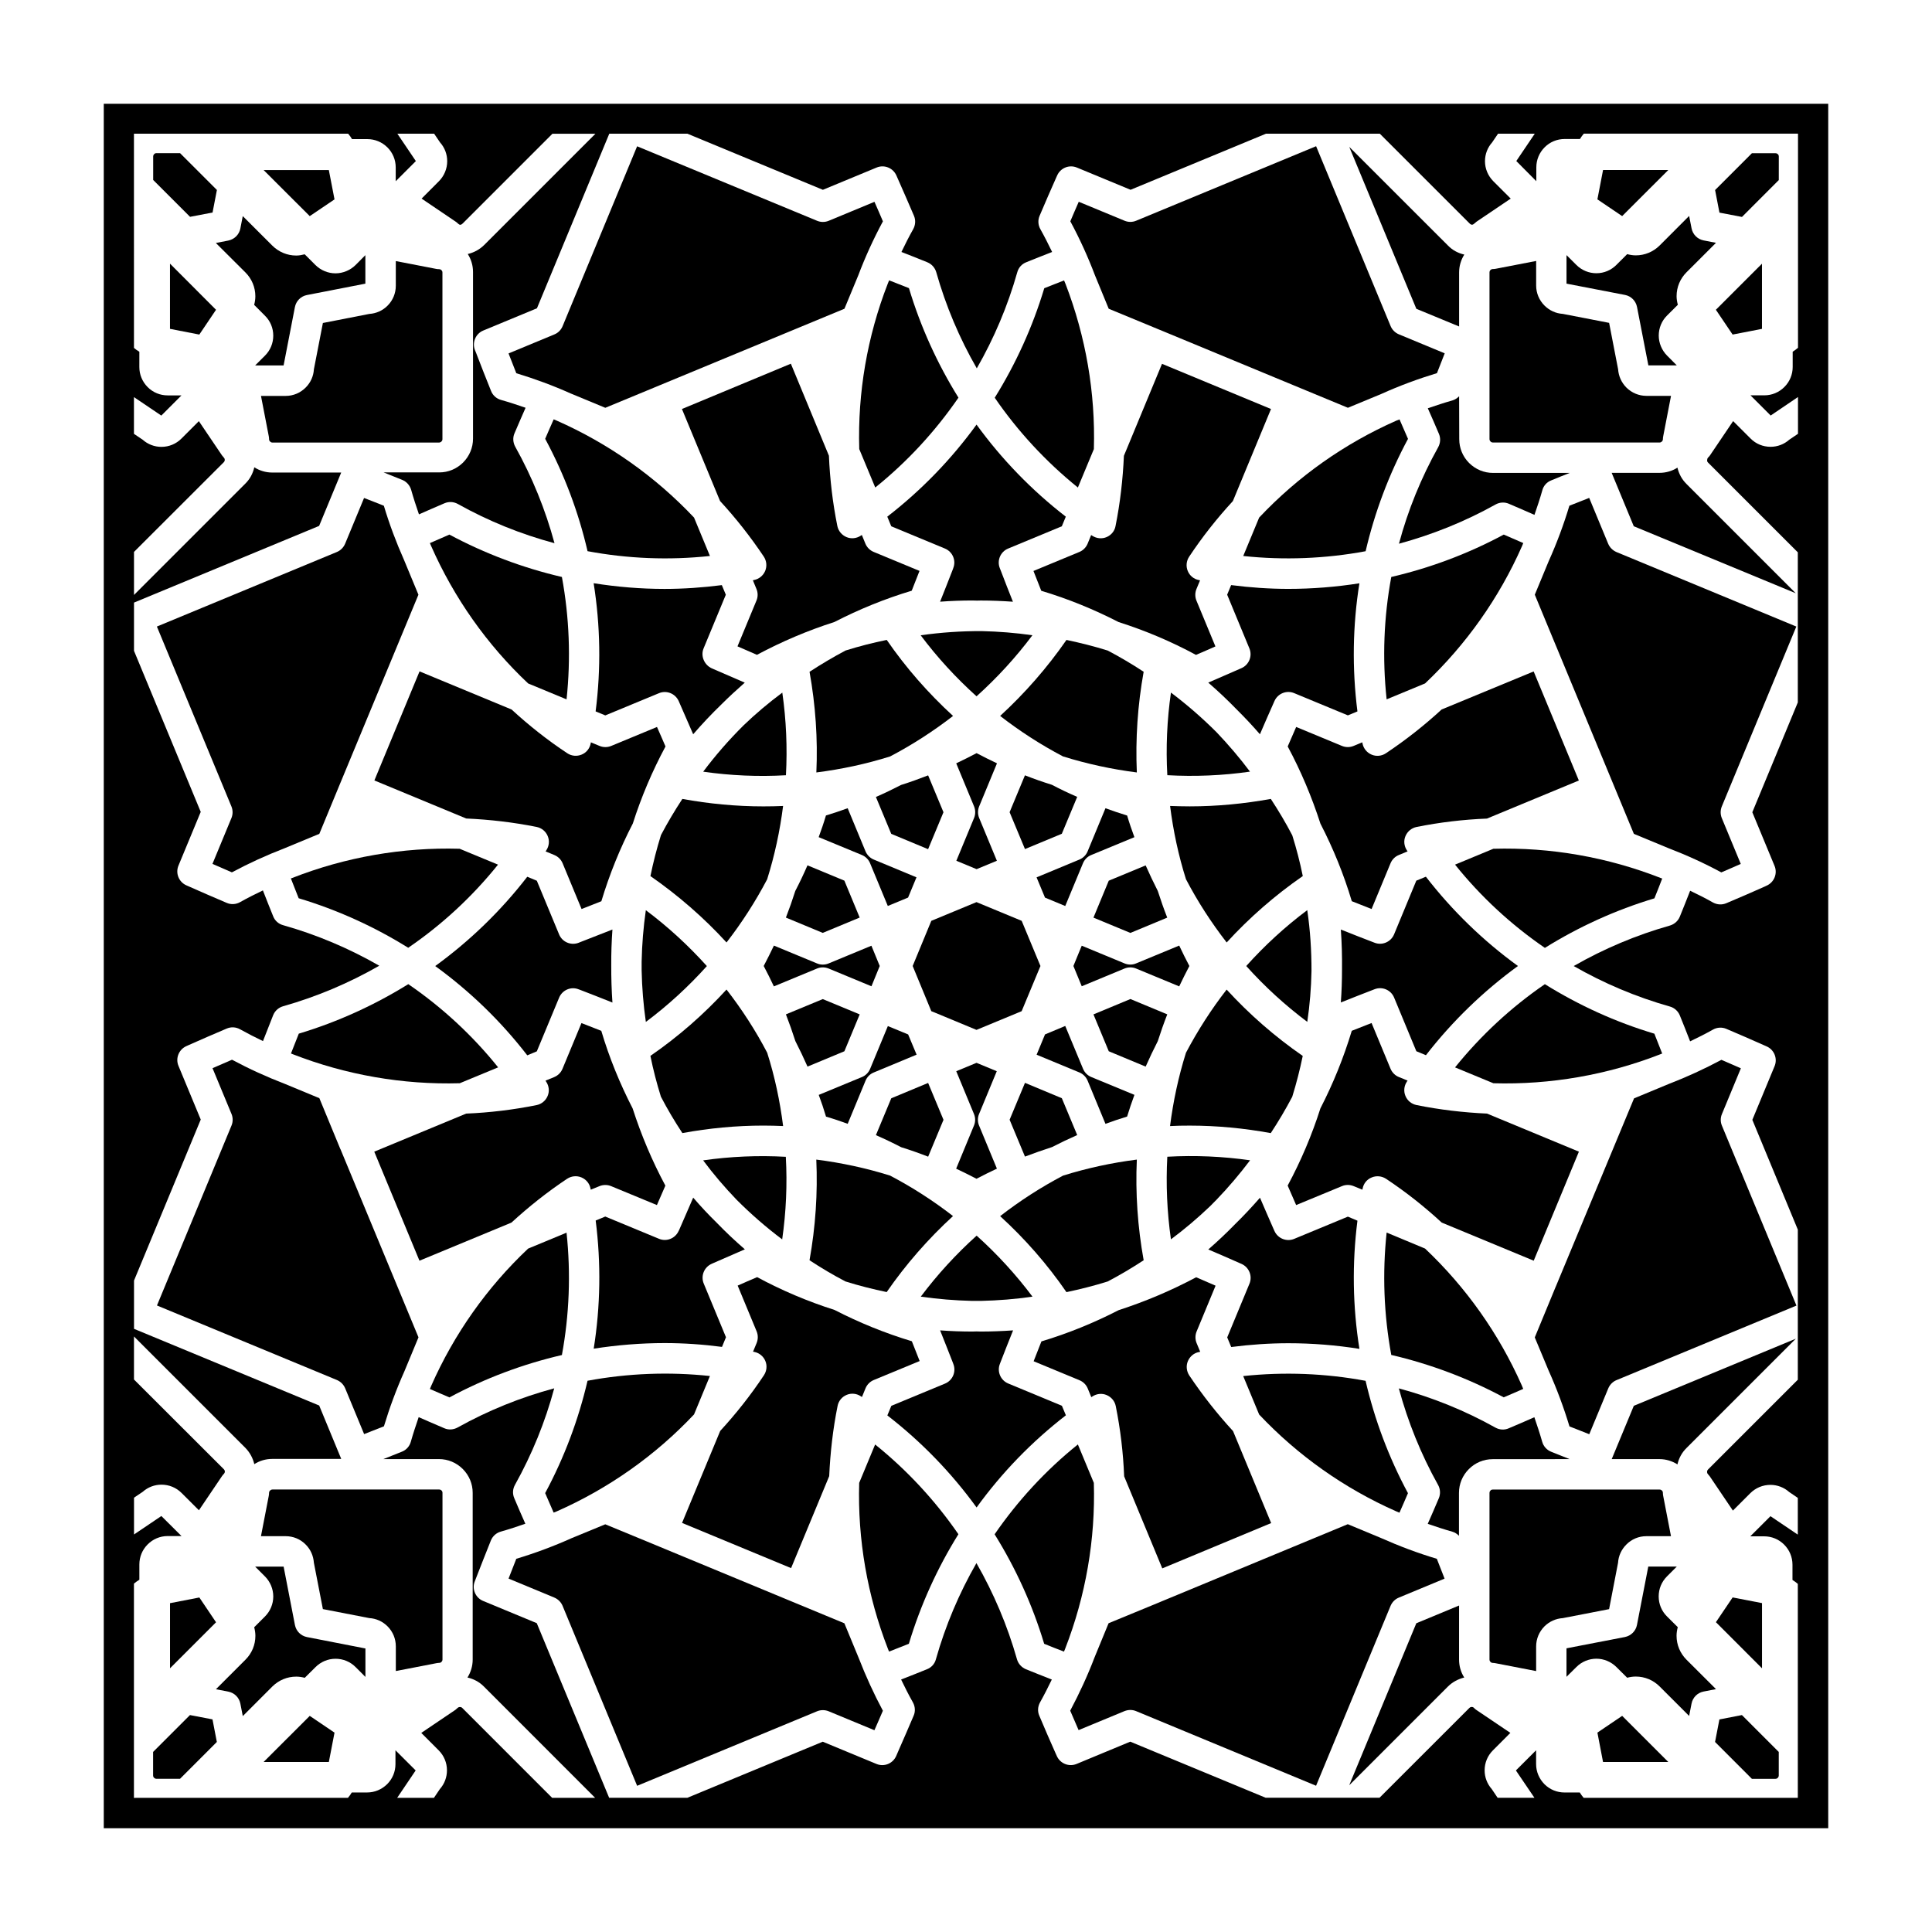
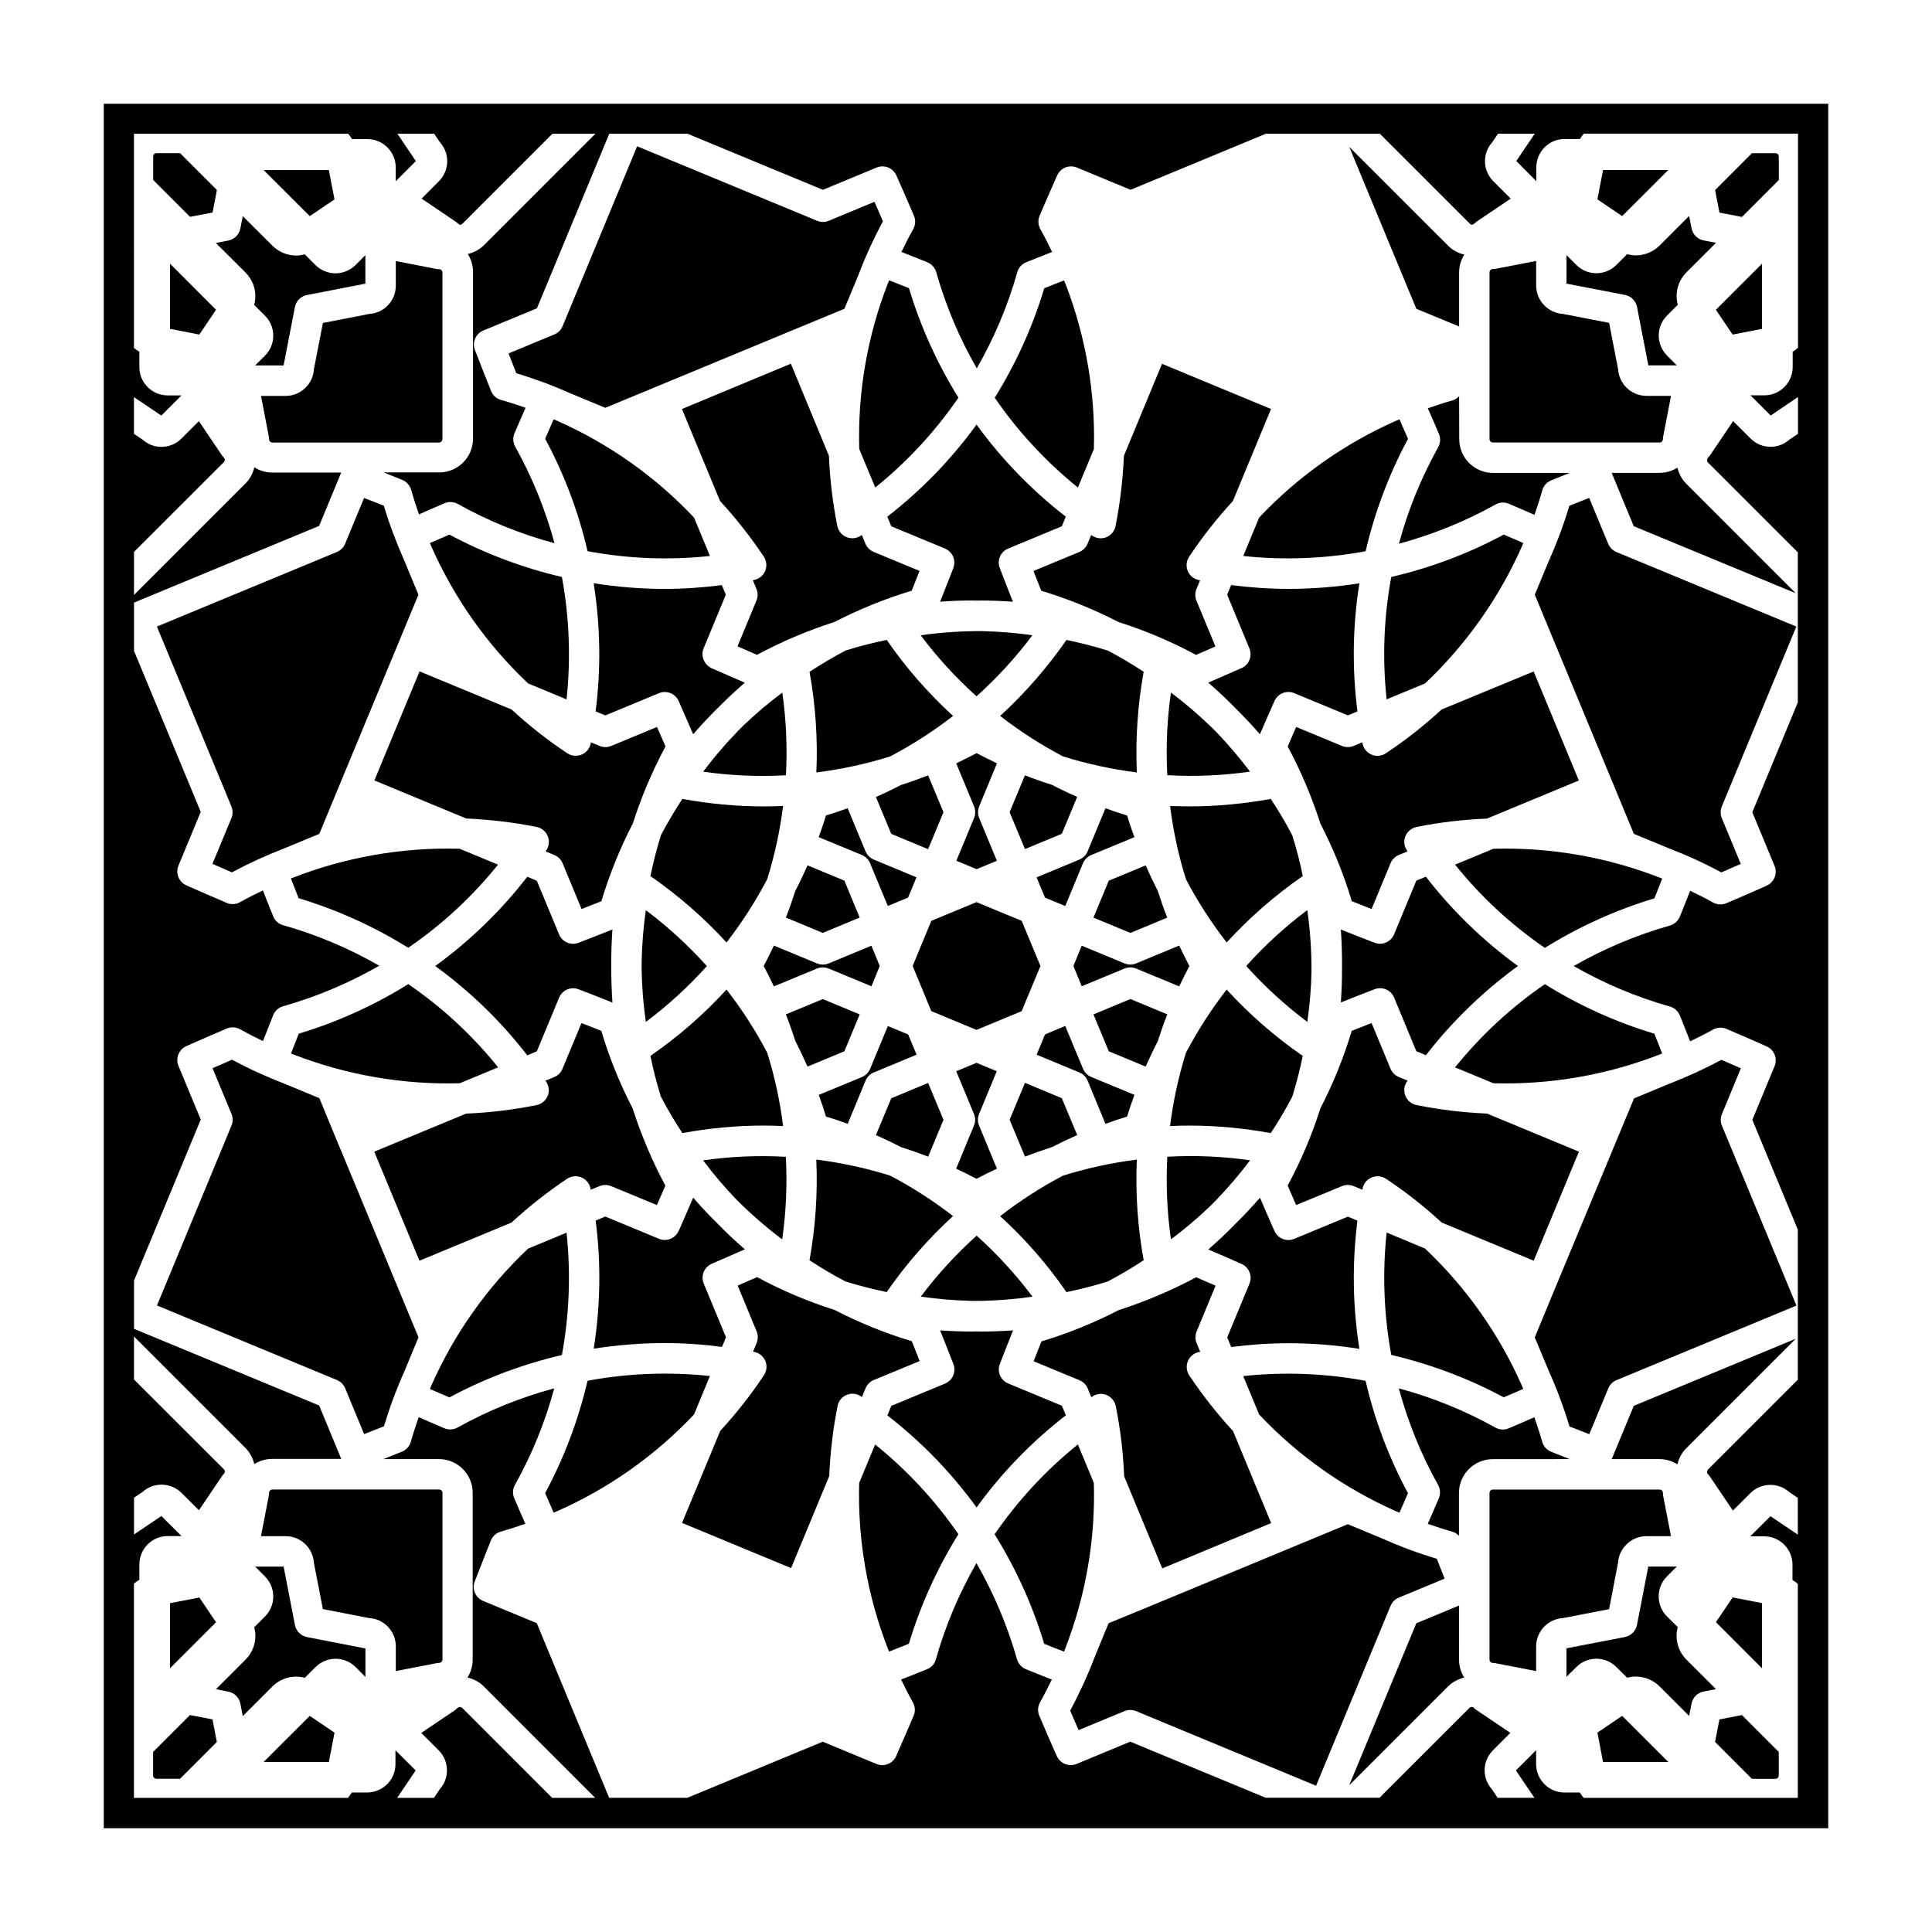
<svg xmlns="http://www.w3.org/2000/svg" fill="#000000" width="800px" height="800px" version="1.1" viewBox="144 144 512 512">
  <g>
    <path d="m419.73 400-4.973-11.969-11.977-4.961-11.973 4.961-4.941 11.969 4.941 11.973 0.812 0.324 11.16 4.633 11.969-4.957z" />
    <path d="m358 426.66 9.773-4.066 4.055-9.77-9.785-4.055-9.766 4.047c0.906 2.344 1.742 4.707 2.5 7.074 1.133 2.227 2.215 4.477 3.223 6.769z" />
    <path d="m373.37 369.61-4.727-11.422c-1.895 0.684-3.805 1.336-5.758 1.926-0.57 1.934-1.23 3.844-1.926 5.738l11.441 4.727c0.961 0.395 1.773 1.18 2.18 2.18l4.699 11.332 5.371-2.223 2.227-5.367-11.328-4.711c-0.969-0.406-1.758-1.195-2.18-2.18z" />
    <path d="m485.45 300.06c-5.066 0-10.148-0.359-15.184-1.004l-1.055 2.543 5.894 14.242c0.836 2.016-0.105 4.344-2.098 5.223l-0.395 0.172c-2.785 1.219-5.582 2.438-8.41 3.664 2.606 2.246 5.106 4.613 7.5 7.078 2.144 2.133 4.211 4.316 6.191 6.609 1.195-2.793 2.414-5.562 3.648-8.34l0.207-0.473c0.891-1.996 3.211-2.926 5.215-2.09l14.234 5.894 2.535-1.047c-1.441-11.336-1.266-22.773 0.523-33.953-6.219 0.973-12.5 1.48-18.809 1.48z" />
    <path d="m394.03 359.25-4.066-9.77c-2.363 0.922-4.731 1.773-7.164 2.539-2.195 1.129-4.418 2.207-6.676 3.184l4.066 9.777 9.766 4.062z" />
    <path d="m389.97 450.53 4.066-9.766-4.074-9.773-9.766 4.066-4.07 9.77c2.258 0.988 4.504 2.055 6.676 3.188 2.426 0.754 4.82 1.602 7.168 2.516z" />
    <path d="m408.21 346.29c-1.797-0.855-3.633-1.758-5.406-2.699-1.785 0.945-3.594 1.844-5.394 2.699l4.727 11.41c0.402 0.984 0.402 2.098 0 3.078l-4.695 11.336 5.367 2.223 5.375-2.227-4.695-11.332c-0.406-0.984-0.406-2.098 0-3.078z" />
    <path d="m368.65 441.82 4.727-11.426c0.406-0.984 1.188-1.785 2.207-2.188l11.324-4.711-2.242-5.359-5.375-2.215-4.699 11.336c-0.406 0.969-1.184 1.773-2.18 2.176l-11.438 4.727c0.707 1.898 1.355 3.82 1.93 5.758 1.945 0.562 3.856 1.211 5.746 1.902z" />
    <path d="m340.98 336.3c-3.82 3.797-7.379 7.871-10.625 12.203 7.269 1.047 14.609 1.359 21.926 0.945 0.395-7.281 0.086-14.617-0.961-21.895-3.648 2.711-7.109 5.633-10.34 8.746z" />
    <path d="m346.39 400c0.945 1.785 1.84 3.586 2.695 5.402l11.418-4.727c0.492-0.207 1.012-0.312 1.543-0.312 0.527 0 1.047 0.105 1.562 0.312l11.336 4.699 2.195-5.375-2.207-5.375-11.332 4.695c-0.988 0.414-2.102 0.414-3.082 0l-11.422-4.727c-0.871 1.812-1.762 3.617-2.707 5.406z" />
    <path d="m330.34 451.51c2.734 3.672 5.691 7.133 8.844 10.41 3.762 3.777 7.82 7.309 12.105 10.531 1.043-7.269 1.367-14.602 0.961-21.887-7.285-0.402-14.629-0.105-21.91 0.945z" />
    <path d="m397.39 453.71c1.797 0.848 3.629 1.754 5.391 2.676 1.785-0.945 3.602-1.828 5.41-2.684l-4.727-11.418c-0.414-0.973-0.414-2.106 0-3.066l4.691-11.336-5.367-2.223-5.371 2.223 4.695 11.336c0.414 0.973 0.414 2.098 0 3.066z" />
    <path d="m586.12 189.05h-17.293l-1.5 7.785 6.562 4.434z" />
    <path d="m588.54 267.93c-1.395 0.898-3.043 1.379-4.742 1.379h-12.688l5.856 14.152 42.93 17.758-28.957-28.961c-1.215-1.195-2.019-2.699-2.398-4.328z" />
    <path d="m501.2 466.42-14.227 5.894c-2.012 0.836-4.332-0.09-5.234-2.098l-0.262-0.59c-1.184-2.711-2.398-5.461-3.57-8.219-2.137 2.457-4.375 4.84-6.711 7.125-2.223 2.281-4.57 4.492-6.988 6.59 2.781 1.164 5.551 2.394 8.293 3.602l0.523 0.227c1.996 0.891 2.938 3.215 2.098 5.234l-5.898 14.238 1.059 2.551c5.039-0.648 10.113-1.004 15.18-1.004 6.309 0 12.594 0.508 18.797 1.492-1.785-11.203-1.969-22.633-0.523-33.969z" />
    <path d="m526.05 332.02c-4.594 4.223-9.527 8.117-14.777 11.609-1.117 0.742-2.535 0.883-3.773 0.363-1.238-0.523-2.144-1.605-2.414-2.926-0.02-0.109-0.035-0.227-0.066-0.344l-2.301 0.957c-0.988 0.406-2.098 0.406-3.082 0l-12.137-5.027c-0.75 1.719-1.512 3.441-2.246 5.168 3.531 6.574 6.402 13.426 8.672 20.453 3.379 6.551 6.191 13.422 8.312 20.555 1.773 0.707 3.496 1.391 5.246 2.07l5.027-12.137c0.414-0.988 1.195-1.773 2.207-2.18l2.309-0.957c-0.086-0.098-0.133-0.188-0.195-0.281-0.742-1.137-0.898-2.535-0.367-3.773 0.523-1.238 1.613-2.141 2.934-2.414 6.141-1.234 12.395-1.98 18.656-2.223l24.355-10.09-11.977-28.902z" />
    <path d="m570.18 288.09-5.027-12.141c-1.754 0.684-3.496 1.367-5.25 2.07-1.516 5.043-3.352 9.961-5.492 14.715l-3.672 8.867 5.586 13.496c0.012 0.004 0.012 0.012 0.012 0.016l20.656 49.867 9.25 3.828c4.75 1.824 9.406 3.945 13.926 6.383 1.738-0.734 3.465-1.508 5.152-2.246l-5.027-12.141c-0.402-0.988-0.402-2.098 0-3.082l19.75-47.68-47.676-19.75c-1.008-0.438-1.773-1.223-2.188-2.203z" />
    <path d="m403.31 488.75h0.656c4.559-0.102 9.125-0.465 13.652-1.125-4.41-5.883-9.383-11.297-14.801-16.168-5.414 4.871-10.387 10.281-14.801 16.168 4.504 0.648 9.027 1.008 13.559 1.125 0.555 0 1.145 0.012 1.734 0z" />
    <path d="m480.78 355.72c-7.078 1.285-14.289 1.977-21.473 1.977-1.762 0-3.481-0.051-5.223-0.109 0.832 6.578 2.211 13.082 4.211 19.418 3.09 5.91 6.711 11.508 10.785 16.758 6.012-6.57 12.773-12.473 20.172-17.598-0.734-3.637-1.672-7.246-2.785-10.797-1.734-3.324-3.644-6.527-5.688-9.648z" />
    <path d="m387.99 312.36c4.41 5.891 9.387 11.297 14.801 16.172 5.422-4.883 10.398-10.289 14.809-16.184-4.453-0.641-8.926-0.996-13.418-1.098-5.402-0.02-10.812 0.34-16.191 1.109z" />
    <path d="m409.05 333.73c5.215 4.051 10.797 7.648 16.645 10.723 6.402 1.996 12.934 3.41 19.578 4.254-0.383-8.891 0.215-17.836 1.809-26.684-3.059-2-6.227-3.891-9.516-5.617-3.602-1.129-7.246-2.035-10.941-2.816-5.121 7.391-11.035 14.137-17.574 20.141z" />
    <path d="m542.51 285.67c-9.418 5.062-19.453 8.828-29.809 11.234-1.977 10.641-2.398 21.566-1.23 32.43l10.188-4.219c10.852-10.262 19.613-22.621 25.676-36.352l0.348-0.848c-1.734-0.75-3.441-1.5-5.172-2.246z" />
    <path d="m491.56 401.3c0.004-5.371-0.328-10.758-1.125-16.105-5.891 4.41-11.297 9.375-16.168 14.809 4.875 5.43 10.281 10.387 16.176 14.801 0.668-4.481 1.031-9 1.117-13.504z" />
    <path d="m316.37 376.17c7.394 5.141 14.156 11.027 20.168 17.594 4.066-5.246 7.664-10.836 10.766-16.738 1.996-6.359 3.391-12.867 4.223-19.434-1.742 0.074-3.465 0.109-5.234 0.109-7.176 0-14.379-0.684-21.461-1.977-2.035 3.094-3.934 6.297-5.668 9.578-1.121 3.594-2.047 7.215-2.793 10.867z" />
    <path d="m396.56 466.27c-5.219-4.047-10.812-7.652-16.676-10.727-6.379-1.996-12.906-3.394-19.555-4.242 0.395 8.887-0.207 17.828-1.797 26.676 3.059 2.019 6.227 3.898 9.527 5.621 3.594 1.129 7.246 2.047 10.922 2.812 5.109-7.383 11.02-14.125 17.578-20.141z" />
    <path d="m599.66 599.67-1.152 5.965 9.758 9.77h6.246c0.309 0 0.508-0.137 0.621-0.258 0.105-0.105 0.258-0.324 0.258-0.629v-6.238l-9.766-9.77z" />
    <path d="m324.84 444.28c7.074-1.301 14.277-1.988 21.461-1.988 1.773 0 3.492 0.051 5.234 0.121-0.836-6.602-2.211-13.113-4.223-19.438-3.082-5.906-6.707-11.492-10.777-16.738-6.012 6.574-12.766 12.48-20.168 17.582 0.734 3.664 1.668 7.254 2.781 10.816 1.734 3.328 3.637 6.535 5.691 9.645z" />
    <path d="m314.04 398.86c0 0.52-0.012 1.004 0 1.508v0.77c0.09 4.566 0.465 9.141 1.117 13.684 5.891-4.41 11.289-9.367 16.172-14.801-4.883-5.426-10.281-10.398-16.176-14.809-0.648 4.527-1.023 9.082-1.113 13.648z" />
    <path d="m368.09 316.39c-3.281 1.734-6.469 3.633-9.551 5.644 1.586 8.848 2.207 17.789 1.805 26.672 6.621-0.84 13.168-2.231 19.559-4.246 5.859-3.078 11.441-6.676 16.668-10.727-6.559-6.004-12.48-12.75-17.578-20.148-3.703 0.758-7.32 1.68-10.902 2.805z" />
    <path d="m436.96 358.19-4.727 11.422c-0.402 0.988-1.188 1.773-2.195 2.188l-11.336 4.707 2.231 5.367 5.367 2.227 4.699-11.332c0.414-0.988 1.188-1.773 2.188-2.18l11.441-4.731c-0.699-1.891-1.355-3.797-1.926-5.734-1.957-0.598-3.856-1.25-5.742-1.934z" />
    <path d="m415.62 349.47-4.066 9.77 4.074 9.773 9.766-4.055 4.074-9.777c-2.266-0.977-4.516-2.047-6.699-3.199-2.402-0.746-4.789-1.59-7.148-2.512z" />
    <path d="m447.61 373.34-9.777 4.051-4.055 9.789 9.785 4.055 9.766-4.055c-0.918-2.352-1.75-4.715-2.508-7.082-1.125-2.223-2.203-4.469-3.211-6.758z" />
    <path d="m442.01 399.31-11.336-4.691-0.832 2.012-1.379 3.367 2.211 5.371 11.324-4.695c0.984-0.406 2.098-0.414 3.082 0l11.422 4.727c0.863-1.809 1.762-3.629 2.695-5.402-0.945-1.785-1.832-3.598-2.695-5.414l-11.426 4.727c-0.965 0.414-2.074 0.414-3.066 0z" />
    <path d="m475.26 348.49c-2.731-3.648-5.68-7.094-8.805-10.383-3.785-3.789-7.848-7.332-12.141-10.566-1.047 7.262-1.367 14.594-0.961 21.895 7.297 0.402 14.637 0.105 21.906-0.945z" />
    <path d="m422.79 447.99c2.195-1.129 4.418-2.191 6.68-3.188l-4.074-9.766-9.766-4.07-4.074 9.777 4.07 9.766c2.363-0.895 4.758-1.742 7.164-2.519z" />
    <path d="m450.83 419.9c0.766-2.402 1.594-4.742 2.508-7.082l-9.766-4.066-9.793 4.074 4.055 9.77 9.777 4.066c1.008-2.281 2.086-4.543 3.219-6.762z" />
    <path d="m489.24 423.83c-7.406-5.125-14.156-11.023-20.168-17.582-4.074 5.246-7.668 10.844-10.781 16.746-1.996 6.359-3.379 12.863-4.219 19.426 1.742-0.098 3.465-0.121 5.234-0.121 7.184 0 14.379 0.691 21.461 1.988 2.047-3.109 3.953-6.328 5.688-9.621 1.109-3.582 2.035-7.191 2.785-10.836z" />
    <path d="m464.76 463.59c0.352-0.371 0.734-0.746 1.125-1.145 0.168-0.156 0.312-0.312 0.488-0.488 3.164-3.289 6.141-6.801 8.914-10.469-7.269-1.039-14.609-1.352-21.938-0.945-0.383 7.266-0.082 14.594 0.961 21.895 3.66-2.727 7.16-5.691 10.449-8.848z" />
    <path d="m432.23 430.39 4.727 11.438c1.891-0.691 3.797-1.34 5.738-1.93 0.59-1.949 1.246-3.859 1.941-5.75l-11.438-4.727c-0.969-0.402-1.773-1.184-2.188-2.195l-4.711-11.336-5.359 2.242-2.227 5.379 11.332 4.695c0.996 0.414 1.777 1.199 2.184 2.184z" />
    <path d="m354.76 380.11c-0.754 2.379-1.582 4.731-2.488 7.059l9.766 4.055 9.785-4.062-4.055-9.785-9.777-4.055c-0.996 2.305-2.078 4.566-3.231 6.789z" />
    <path d="m437.25 286.34c-1.238 0.523-2.656 0.371-3.773-0.352-0.105-0.074-0.191-0.133-0.312-0.195l-0.945 2.312c-0.414 0.969-1.188 1.773-2.207 2.18l-12.133 5.027c0.699 1.75 1.367 3.496 2.066 5.25 7.113 2.137 13.965 4.934 20.496 8.293 7.074 2.246 13.945 5.152 20.504 8.699 1.738-0.734 3.461-1.492 5.152-2.246l-5.027-12.137c-0.402-0.973-0.402-2.098 0-3.066l0.957-2.309c-0.109-0.023-0.23-0.051-0.336-0.074-1.32-0.266-2.414-1.152-2.926-2.414-0.516-1.238-0.367-2.656 0.367-3.769 3.481-5.246 7.371-10.168 11.594-14.75l10.102-24.395-28.883-11.977-10.098 24.375c-0.277 6.223-0.984 12.473-2.223 18.633-0.23 1.309-1.152 2.402-2.375 2.914z" />
    <path d="m304.41 333.59 14.238-5.894c1.996-0.836 4.316 0.105 5.211 2.09l0.312 0.715c1.184 2.672 2.363 5.375 3.527 8.09 2.371-2.746 4.871-5.391 7.477-7.91 1.996-1.996 4.086-3.91 6.195-5.773-2.91-1.246-5.812-2.504-8.711-3.777-1.996-0.887-3.043-3.254-2.207-5.285l5.898-14.238-1.059-2.543c-5.039 0.645-10.117 1.004-15.184 1.004-6.297 0-12.586-0.523-18.785-1.508 1.785 11.215 1.977 22.633 0.523 33.969z" />
    <path d="m324.72 252.39 10.098 24.379c4.223 4.59 8.098 9.508 11.602 14.75 0.734 1.117 0.875 2.527 0.363 3.773-0.523 1.238-1.613 2.141-2.922 2.41-0.117 0.023-0.23 0.055-0.344 0.074l0.953 2.312c0.414 0.973 0.414 2.098 0 3.066l-5.027 12.137c1.734 0.762 3.457 1.512 5.152 2.246 6.606-3.535 13.492-6.449 20.555-8.711 6.516-3.356 13.352-6.144 20.465-8.281 0.699-1.754 1.367-3.496 2.066-5.25l-12.141-5.027c-0.984-0.406-1.785-1.195-2.195-2.18l-0.945-2.312c-0.105 0.07-0.191 0.121-0.312 0.195-1.113 0.734-2.527 0.887-3.769 0.359-1.219-0.52-2.144-1.598-2.414-2.934-1.246-6.172-1.969-12.402-2.231-18.621l-10.09-24.391z" />
    <path d="m477.69 281.16-4.219 10.184c10.82 1.152 21.77 0.719 32.434-1.266 2.402-10.305 6.152-20.324 11.23-29.773-0.734-1.734-1.496-3.457-2.246-5.16l-0.863 0.336c-13.723 6.062-26.078 14.793-36.336 25.68z" />
    <path d="m574.64 222.16c1.613 0.312 2.875 1.57 3.188 3.199l2.969 15.281c0.012 0.07 0.02 0.117 0.047 0.195h7.531l-2.594-2.606c-1.391-1.406-2.195-3.336-2.195-5.301 0-1.996 0.781-3.906 2.195-5.305l2.863-2.856c-0.195-0.734-0.332-1.496-0.332-2.277 0-2.394 0.945-4.641 2.625-6.328l7.82-7.812-3.289-0.641c-1.605-0.312-2.871-1.57-3.188-3.199l-0.641-3.281-7.812 7.82c-1.703 1.691-3.945 2.625-6.328 2.625-0.785 0-1.566-0.133-2.281-0.324l-2.863 2.856c-1.379 1.391-3.269 2.203-5.297 2.203-2 0-3.891-0.785-5.316-2.207l-2.602-2.594v7.551c0.09 0.012 0.137 0.031 0.203 0.047z" />
    <path d="m320.16 499.93c5.066 0 10.137 0.352 15.176 1.012l1.055-2.559-5.894-14.227c-0.836-2.016 0.098-4.336 2.09-5.223l0.387-0.176c2.797-1.23 5.582-2.449 8.422-3.672-2.559-2.207-5.027-4.535-7.402-6.988-2.203-2.16-4.301-4.387-6.289-6.711-1.238 2.898-2.488 5.777-3.758 8.652l-0.098 0.168c-0.887 1.996-3.211 2.934-5.211 2.086l-14.238-5.894-2.539 1.055c1.445 11.336 1.266 22.777-0.523 33.961 6.231-0.969 12.516-1.484 18.824-1.484z" />
    <path d="m590.93 583.83c-1.684-1.703-2.625-3.926-2.625-6.34 0-0.777 0.125-1.543 0.324-2.273l-2.852-2.84c-1.414-1.395-2.207-3.285-2.207-5.305 0-2.004 0.766-3.883 2.207-5.324l2.586-2.586h-7.555c-0.016 0.074-0.023 0.125-0.035 0.195l-2.961 15.281c-0.312 1.598-1.57 2.856-3.188 3.188l-15.281 2.953c-0.07 0.023-0.117 0.035-0.207 0.047v7.547l2.621-2.594c1.387-1.402 3.32-2.207 5.305-2.207 1.969 0 3.891 0.805 5.301 2.207l2.856 2.836c0.734-0.195 1.496-0.312 2.277-0.312 2.398 0 4.641 0.941 6.324 2.625l7.82 7.812 0.637-3.266c0.312-1.621 1.57-2.883 3.188-3.199l3.293-0.641z" />
    <path d="m514.87 544.88c0.777-1.785 1.547-3.473 2.254-5.176-5.082-9.445-8.836-19.457-11.23-29.773-10.656-1.98-21.602-2.414-32.434-1.258l4.227 10.191c10.238 10.852 22.574 19.574 36.27 25.633z" />
    <path d="m437.54 483.61c3.273-1.715 6.445-3.602 9.543-5.629-1.598-8.848-2.207-17.785-1.812-26.676-6.613 0.836-13.164 2.254-19.543 4.242-5.863 3.078-11.441 6.68-16.68 10.742 6.57 5.996 12.484 12.746 17.574 20.141 3.664-0.773 7.324-1.699 10.918-2.82z" />
    <path d="m368.36 513.66c1.234-0.523 2.648-0.383 3.762 0.363 0.105 0.059 0.191 0.125 0.309 0.195l0.945-2.312c0.406-0.984 1.195-1.785 2.203-2.195l12.141-5.019c-0.699-1.754-1.367-3.492-2.07-5.246-7.109-2.144-13.961-4.934-20.484-8.293-7.074-2.254-13.957-5.152-20.516-8.699-1.742 0.734-3.465 1.496-5.16 2.242l5.027 12.125c0.406 0.992 0.406 2.098 0 3.09l-0.953 2.301c0.109 0.02 0.227 0.039 0.344 0.059 1.309 0.273 2.414 1.168 2.922 2.418 0.516 1.215 0.359 2.629-0.363 3.742-3.477 5.246-7.379 10.184-11.602 14.777l-10.113 24.383 28.895 11.977 10.102-24.375c0.281-6.231 0.984-12.484 2.227-18.633 0.254-1.297 1.156-2.391 2.387-2.898z" />
    <path d="m480.87 547.63-10.098-24.375c-4.223-4.594-8.098-9.516-11.613-14.762-0.734-1.133-0.875-2.551-0.363-3.769 0.523-1.25 1.613-2.168 2.926-2.418 0.109-0.02 0.23-0.031 0.348-0.059l-0.957-2.312c-0.406-0.984-0.406-2.098 0-3.078l5.027-12.141c-1.719-0.734-3.441-1.508-5.148-2.227-6.594 3.516-13.453 6.418-20.523 8.707-6.531 3.356-13.371 6.152-20.484 8.293-0.699 1.754-1.367 3.488-2.062 5.254l12.133 5.027c0.988 0.402 1.785 1.176 2.203 2.188l0.945 2.301c0.105-0.07 0.188-0.133 0.309-0.191 1.113-0.734 2.527-0.891 3.758-0.363 1.234 0.523 2.156 1.598 2.414 2.922 1.246 6.172 1.977 12.398 2.227 18.621l10.102 24.391z" />
    <path d="m546.27 400c-9.176-6.66-17.398-14.621-24.395-23.664l-2.539 1.047-5.894 14.238c-0.836 2.004-3.141 3.008-5.18 2.207-3.043-1.152-5.984-2.328-8.926-3.492 0.258 3.516 0.348 7.059 0.312 10.609 0.004 2.91-0.105 5.824-0.312 8.715 2.863-1.152 5.75-2.262 8.586-3.367l0.352-0.137c2.039-0.797 4.344 0.188 5.18 2.211l5.894 14.219 2.539 1.055c6.988-9.012 15.211-16.961 24.383-23.641z" />
    <path d="m605.64 201.49 9.758-9.766 0.004-6.246c0-0.312-0.137-0.52-0.262-0.621-0.105-0.105-0.312-0.25-0.621-0.25h-6.246l-9.754 9.758 1.152 5.984z" />
    <path d="m603.16 232.66 7.781-1.508v-17.27l-12.215 12.211z" />
    <path d="m628.5 171.5h-457v457h457zm-31.859 95.074 23.797 23.797v39.781l-12.055 29.105 5.894 14.223c0.84 2.019-0.105 4.336-2.09 5.223l-0.598 0.281c-3.352 1.48-6.695 2.961-10.102 4.379-1.152 0.492-2.438 0.402-3.527-0.188-1.984-1.129-4.012-2.152-6.055-3.117-0.898 2.281-1.785 4.559-2.727 6.848-0.465 1.152-1.43 2.016-2.625 2.371-8.961 2.535-17.527 6.16-25.504 10.734 7.965 4.57 16.512 8.195 25.504 10.734 1.168 0.324 2.168 1.211 2.625 2.367 0.945 2.301 1.84 4.586 2.719 6.852 2.051-0.977 4.09-2 6.066-3.113 1.082-0.609 2.398-0.684 3.531-0.195 3.273 1.371 6.504 2.805 9.734 4.231l0.957 0.422c1.996 0.875 2.938 3.211 2.102 5.223l-5.898 14.234 12.051 29.094v39.781l-23.801 23.797c-0.211 0.215-0.25 0.473-0.25 0.621 0 0.168 0.039 0.414 0.25 0.621 0.18 0.188 0.332 0.383 0.492 0.598l6.106 9.043 4.613-4.613c1.426-1.414 3.309-2.203 5.336-2.203 1.82 0 3.594 0.672 4.949 1.879l2.301 1.57v9.734l-7.07-4.769c-0.066-0.039-0.105-0.102-0.16-0.125l-5.363 5.348h3.672c1.996 0 3.883 0.766 5.316 2.207 1.406 1.414 2.195 3.293 2.195 5.309v4.055c0.52 0.312 0.973 0.648 1.414 1.023v56.707l-56.75 0.004c-0.387-0.441-0.734-0.941-1.027-1.422h-4.055c-1.996 0-3.883-0.777-5.316-2.203-1.395-1.426-2.207-3.305-2.207-5.32v-3.664l-5.352 5.344c0.059 0.074 0.098 0.105 0.109 0.168l4.801 7.082h-9.75l-1.57-2.324c-1.211-1.375-1.879-3.117-1.879-4.957 0-1.988 0.777-3.871 2.191-5.285l4.629-4.637-9.047-6.102c-0.223-0.145-0.414-0.312-0.594-0.516-0.215-0.227-0.484-0.258-0.59-0.258-0.168 0-0.414 0.051-0.629 0.266l-23.816 23.805h-30.164l-35.891-14.867-14.227 5.906c-2.023 0.836-4.348-0.102-5.234-2.098l-0.312-0.691c-1.473-3.316-2.926-6.629-4.336-10.004-0.5-1.145-0.406-2.422 0.203-3.531 1.113-1.988 2.137-4.016 3.117-6.047-2.281-0.91-4.574-1.785-6.863-2.727-1.152-0.488-2.019-1.438-2.363-2.625-2.543-8.973-6.176-17.531-10.75-25.504-4.566 7.961-8.203 16.504-10.746 25.504-0.312 1.195-1.188 2.168-2.359 2.625-2.289 0.945-4.574 1.824-6.856 2.727 0.977 2.031 2.012 4.09 3.125 6.055 0.605 1.098 0.691 2.41 0.195 3.531-1.352 3.195-2.734 6.344-4.106 9.477l-0.523 1.211c-0.887 2.004-3.203 2.941-5.223 2.098l-14.234-5.894-35.895 14.867h-20.711l-19.184-46.281-14.227-5.894c-2.004-0.836-3.012-3.141-2.207-5.164l0.312-0.805c1.309-3.344 2.609-6.691 3.961-10.047 0.473-1.152 1.43-2.016 2.625-2.352 2.207-0.621 4.359-1.352 6.508-2.086-0.984-2.242-1.996-4.508-2.941-6.793-0.492-1.145-0.414-2.43 0.195-3.512 4.527-8.125 8.031-16.727 10.402-25.582-8.906 2.394-17.523 5.875-25.605 10.383-1.094 0.598-2.398 0.695-3.523 0.195-2.277-0.945-4.519-1.961-6.793-2.941-0.734 2.152-1.457 4.309-2.082 6.516-0.324 1.188-1.195 2.191-2.363 2.637-1.633 0.66-3.254 1.32-4.914 1.961h14.73c2.387 0 4.625 0.945 6.316 2.625 1.703 1.715 2.625 3.945 2.625 6.328v44.176c0 1.738-0.508 3.356-1.379 4.762 1.621 0.363 3.133 1.16 4.336 2.371l29.492 29.508h-11.395l-23.82-23.824c-0.207-0.207-0.453-0.246-0.621-0.246-0.121 0-0.387 0.031-0.629 0.266-0.168 0.168-0.359 0.332-0.562 0.492l-9.047 6.109 4.602 4.606c1.41 1.406 2.207 3.293 2.207 5.305 0 1.848-0.66 3.602-1.879 4.969l-1.57 2.324h-9.742l4.785-7.094c0.047-0.059 0.086-0.102 0.109-0.168l-5.352-5.344v3.672c0 1.996-0.77 3.883-2.195 5.309-1.43 1.41-3.309 2.207-5.316 2.207h-4.062c-0.301 0.516-0.641 0.969-1.02 1.422l-56.711 0.008v-56.773c0.453-0.383 0.934-0.734 1.438-1.031v-4.055c0-1.996 0.77-3.883 2.207-5.32 1.387-1.391 3.269-2.203 5.289-2.203h3.672l-5.344-5.316c-0.066 0.039-0.105 0.098-0.16 0.117l-7.082 4.781v-9.75l2.312-1.559c1.367-1.219 3.117-1.891 4.969-1.891 2.004 0 3.894 0.77 5.332 2.207l4.59 4.578 6.109-9.043c0.125-0.207 0.309-0.395 0.473-0.574 0.23-0.23 0.289-0.48 0.289-0.641 0-0.156-0.055-0.402-0.273-0.621l-23.812-23.777v-11.406l29.492 29.492c1.203 1.219 2.012 2.727 2.398 4.348 1.402-0.906 3.043-1.387 4.746-1.387h18.289l-5.844-14.152-49.07-20.32v-12.793l17.684-42.668-5.906-14.238c-0.836-2.016 0.105-4.336 2.098-5.223l0.641-0.289c3.336-1.477 6.672-2.941 10.055-4.367 1.152-0.492 2.438-0.414 3.531 0.195 1.996 1.113 4.027 2.144 6.074 3.129 0.891-2.293 1.777-4.574 2.699-6.867 0.473-1.16 1.43-2.016 2.625-2.363 8.969-2.539 17.527-6.172 25.496-10.746-7.961-4.57-16.512-8.207-25.496-10.746-1.195-0.324-2.176-1.188-2.625-2.359-0.945-2.289-1.82-4.574-2.719-6.852-2.039 0.977-4.086 2-6.055 3.113-1.094 0.609-2.41 0.684-3.531 0.195-3.488-1.473-6.938-2.992-10.387-4.516l-0.312-0.137c-1.996-0.887-2.934-3.211-2.09-5.231l5.898-14.234-17.684-42.684v-12.781l49.062-20.324 5.848-14.141h-18.285c-1.719 0-3.344-0.504-4.746-1.387-0.363 1.621-1.16 3.129-2.387 4.336l-29.492 29.492v-11.406l23.797-23.773c0.207-0.211 0.262-0.453 0.262-0.621 0-0.137-0.039-0.402-0.277-0.629-0.172-0.18-0.312-0.379-0.48-0.586l-6.113-9.047-4.606 4.609c-1.406 1.414-3.293 2.207-5.316 2.207-1.84 0-3.606-0.676-4.957-1.883l-2.324-1.57v-9.738l7.094 4.793c0.059 0.035 0.105 0.09 0.152 0.109l5.352-5.352h-3.664c-1.996 0-3.875-0.766-5.301-2.195-1.422-1.438-2.203-3.309-2.203-5.309l0.004-4.059c-0.523-0.301-0.977-0.641-1.43-1.023l-0.004-56.77h56.762c0.395 0.449 0.734 0.934 1.031 1.438h4.066c2 0 3.883 0.781 5.324 2.207 1.379 1.375 2.188 3.258 2.188 5.281v3.672l5.344-5.344c-0.055-0.055-0.102-0.105-0.117-0.156l-4.785-7.09h9.742l1.57 2.312c1.219 1.367 1.891 3.117 1.891 4.969 0 1.996-0.805 3.918-2.211 5.324l-4.574 4.59 9.043 6.117c0.207 0.137 0.402 0.301 0.574 0.48 0.457 0.449 0.816 0.449 1.258 0.012l23.801-23.801h11.395l-29.492 29.492c-1.215 1.203-2.715 2.004-4.344 2.387 0.898 1.406 1.391 3.043 1.391 4.75v44.188c0 2.379-0.945 4.621-2.625 6.312-1.707 1.699-3.941 2.625-6.328 2.625h-14.73c1.637 0.645 3.266 1.305 4.914 1.977 1.152 0.469 2.016 1.438 2.371 2.625 0.613 2.207 1.34 4.363 2.07 6.516 2.246-0.977 4.516-1.996 6.781-2.949 1.152-0.488 2.434-0.406 3.523 0.195 8.082 4.519 16.707 8.012 25.617 10.395-2.402-8.855-5.875-17.457-10.41-25.582-0.598-1.09-0.684-2.398-0.195-3.531 0.953-2.273 1.961-4.516 2.941-6.777-2.144-0.742-4.301-1.457-6.516-2.082-1.188-0.328-2.172-1.199-2.629-2.359-1.367-3.34-2.637-6.676-3.934-10.012l-0.344-0.84c-0.785-2.035 0.191-4.332 2.207-5.176l14.227-5.894 19.172-46.266h20.711l35.895 14.867 14.246-5.902c2.019-0.836 4.344 0.102 5.231 2.098l0.383 0.871c1.438 3.254 2.867 6.523 4.277 9.82 0.492 1.152 0.398 2.438-0.195 3.527-1.125 1.996-2.152 4.019-3.125 6.062 2.289 0.891 4.574 1.785 6.856 2.727 1.152 0.469 2.016 1.43 2.367 2.625 2.535 8.957 6.16 17.527 10.746 25.488 4.566-7.961 8.195-16.504 10.734-25.484 0.324-1.195 1.199-2.18 2.359-2.629 2.293-0.941 4.586-1.82 6.871-2.727-0.984-2.039-2.012-4.082-3.125-6.062-0.609-1.09-0.684-2.394-0.195-3.523 1.457-3.465 2.961-6.879 4.481-10.309l0.176-0.387c0.883-1.996 3.199-2.93 5.219-2.094l14.234 5.894 35.887-14.863h30.164l23.816 23.809c0.414 0.418 0.82 0.406 1.234 0 0.18-0.176 0.383-0.336 0.594-0.5l9.047-6.109-4.613-4.609c-1.414-1.43-2.207-3.309-2.207-5.309 0-1.848 0.676-3.606 1.891-4.969l1.57-2.312h9.73l-4.781 7.082c-0.039 0.055-0.082 0.105-0.109 0.16l5.305 5.344v-3.668c0-2 0.781-3.891 2.207-5.32 1.402-1.41 3.281-2.195 5.309-2.195h4.047c0.312-0.52 0.641-0.977 1.031-1.426h56.754v56.758c-0.449 0.387-0.922 0.734-1.41 1.031v4.055c0 1.996-0.777 3.883-2.207 5.309-1.422 1.414-3.285 2.203-5.305 2.203h-3.672l5.352 5.352c0.055-0.047 0.105-0.098 0.168-0.117l7.07-4.785v9.742l-2.312 1.566c-1.367 1.215-3.113 1.879-4.953 1.879-1.996 0-3.883-0.762-5.289-2.18l-4.637-4.629-6.106 9.043c-0.137 0.215-0.312 0.418-0.516 0.598-0.215 0.223-0.25 0.48-0.25 0.605-0.047 0.273-0.004 0.523 0.215 0.738z" />
    <path d="m539.76 368.93-10.156 4.207c6.82 8.5 14.848 15.922 23.805 22.062 8.988-5.598 18.738-10.035 29.023-13.129 0.727-1.754 1.387-3.481 2.07-5.25l-0.312-0.109c-14.125-5.551-29.277-8.211-44.43-7.781z" />
    <path d="m610.95 568.84-7.785-1.504-4.43 6.562 12.215 12.219z" />
    <path d="m529.6 426.87 10.168 4.203c15.113 0.434 30.238-2.211 44.32-7.715l0.406-0.168c-0.684-1.754-1.367-3.477-2.07-5.254-10.281-3.074-20.031-7.527-29.02-13.121-8.945 6.137-16.949 13.562-23.805 22.055z" />
    <path d="m275.98 373.14-10.172-4.211c-15.129-0.43-30.273 2.207-44.371 7.742l-0.352 0.125c0.68 1.77 1.367 3.496 2.066 5.25 10.293 3.09 20.043 7.527 29.031 13.125 8.949-6.113 16.973-13.539 23.797-22.031z" />
    <path d="m213.85 610.95h17.297l1.504-7.785-6.562-4.438z" />
    <path d="m234.2 351.49c0.004-0.012 0.012-0.016 0.012-0.023l20.676-49.863-3.809-9.191c-2.074-4.66-3.883-9.465-5.352-14.379-1.754-0.715-3.492-1.379-5.246-2.066l-5.027 12.141c-0.414 0.969-1.195 1.773-2.188 2.18l-47.688 19.754 19.754 47.68c0.406 0.988 0.406 2.098-0.004 3.082l-5.023 12.137c1.719 0.742 3.441 1.508 5.148 2.242 4.516-2.418 9.168-4.543 13.961-6.387l9.215-3.82z" />
    <path d="m261 260.99c0.09-0.086 0.25-0.297 0.25-0.594v-44.188c0-0.301-0.137-0.5-0.258-0.613-0.117-0.105-0.312-0.262-0.625-0.262-0.258 0-0.516-0.023-0.766-0.074l-10.707-2.07v6.516c0 2-0.766 3.891-2.207 5.32-1.289 1.293-3.008 2.055-4.82 2.168l-12.297 2.402-2.383 12.273c-0.105 1.832-0.875 3.543-2.191 4.848-1.41 1.414-3.289 2.207-5.309 2.207h-6.523l2.07 10.715c0.051 0.258 0.074 0.516 0.074 0.766 0 0.312 0.168 0.523 0.289 0.621 0.102 0.105 0.309 0.262 0.621 0.262h44.176c0.211-0.027 0.426-0.117 0.605-0.297z" />
    <path d="m215.58 539c-0.117 0.105-0.277 0.312-0.277 0.629 0 0.258-0.031 0.516-0.074 0.766l-2.07 10.707h6.516c2.016 0 3.906 0.766 5.324 2.207 1.309 1.301 2.051 3.004 2.18 4.82l2.387 12.297 12.289 2.383c1.82 0.102 3.543 0.875 4.848 2.188 1.414 1.414 2.195 3.305 2.195 5.32v6.523l10.727-2.074c0.262-0.051 0.52-0.09 0.75-0.09 0.312 0 0.523-0.145 0.625-0.262 0.105-0.105 0.262-0.309 0.262-0.629v-44.176c0-0.238-0.09-0.453-0.266-0.629-0.105-0.102-0.312-0.246-0.621-0.246h-44.176c-0.293 0.008-0.496 0.145-0.617 0.266z" />
    <path d="m196.83 567.35-7.773 1.508v17.254l12.195-12.195z" />
    <path d="m194.34 598.51-9.766 9.766v6.238c0 0.312 0.141 0.508 0.262 0.621 0.121 0.105 0.324 0.266 0.625 0.266h6.246l9.758-9.766-1.152-5.981z" />
    <path d="m232.65 196.84-1.504-7.777h-17.289l12.23 12.211z" />
    <path d="m514.71 567.38 12.117-5.027c-0.684-1.754-1.367-3.488-2.051-5.254-5.062-1.516-9.977-3.367-14.773-5.5l-8.828-3.672-49.855 20.668s-0.012 0-0.016 0.012l-13.516 5.566-3.707 9.012c-1.84 4.832-4.016 9.551-6.465 14.16 0.734 1.734 1.484 3.457 2.223 5.152l12.141-5.027c0.516-0.195 1.012-0.312 1.562-0.312 0.523 0 1.047 0.105 1.543 0.312l47.688 19.77 19.75-47.695c0.422-0.977 1.195-1.762 2.188-2.164z" />
    <path d="m530.67 569.48-11.332 4.699-17.781 42.93 26.164-26.164c1.188-1.184 2.715-1.988 4.316-2.383-0.898-1.406-1.371-3.043-1.371-4.75z" />
    <path d="m559.96 530.68c-1.633-0.641-3.254-1.289-4.906-1.961-1.152-0.465-2.016-1.438-2.352-2.625-0.621-2.207-1.352-4.344-2.082-6.516-2.254 0.984-4.516 1.996-6.801 2.941-1.148 0.508-2.422 0.414-3.523-0.191-8.082-4.516-16.691-8.004-25.59-10.387 2.394 8.855 5.859 17.457 10.398 25.582 0.605 1.082 0.68 2.383 0.195 3.531-0.945 2.231-1.914 4.481-2.934 6.781 2.144 0.734 4.301 1.457 6.492 2.074 0.699 0.195 1.301 0.59 1.785 1.094v-11.367c0-2.394 0.934-4.625 2.625-6.316 1.684-1.691 3.926-2.625 6.316-2.625z" />
    <path d="m572.8 558.15c0.109-1.828 0.898-3.531 2.207-4.84 1.391-1.414 3.281-2.207 5.305-2.207h6.516l-2.074-10.727c-0.051-0.258-0.07-0.52-0.07-0.754 0-0.312-0.137-0.516-0.258-0.609-0.176-0.176-0.383-0.266-0.629-0.266h-44.188c-0.309 0-0.516 0.137-0.605 0.246-0.105 0.117-0.273 0.324-0.273 0.629v44.184c0 0.242 0.098 0.441 0.258 0.621 0.105 0.105 0.312 0.262 0.621 0.262 0.273 0 0.523 0.039 0.766 0.09l10.715 2.074v-6.516c0-2.012 0.785-3.891 2.207-5.34 1.324-1.301 3.027-2.062 4.84-2.176l12.289-2.383z" />
    <path d="m291.52 544.54c13.75-6.062 26.133-14.801 36.406-25.699l4.211-10.184c-10.82-1.152-21.766-0.727-32.434 1.258-2.402 10.305-6.156 20.328-11.23 29.773 0.734 1.734 1.496 3.465 2.246 5.168z" />
    <path d="m294.14 470.67-10.184 4.223c-10.887 10.262-19.629 22.641-25.695 36.398l-0.332 0.805c1.754 0.746 3.465 1.516 5.176 2.231 9.418-5.066 19.453-8.828 29.805-11.23 1.965-10.656 2.387-21.578 1.23-32.426z" />
    <path d="m294.31 456.38c1.125-0.734 2.535-0.875 3.777-0.352 1.238 0.523 2.141 1.602 2.402 2.922 0.031 0.105 0.039 0.238 0.07 0.332l2.316-0.945c0.977-0.402 2.098-0.402 3.074 0l12.141 5.019c0.734-1.727 1.508-3.449 2.242-5.152-3.531-6.574-6.402-13.418-8.672-20.449-3.379-6.57-6.191-13.43-8.312-20.574-1.773-0.715-3.512-1.375-5.254-2.055l-5.027 12.121c-0.406 0.977-1.188 1.785-2.207 2.195l-2.301 0.945c0.09 0.105 0.137 0.188 0.195 0.297 0.746 1.125 0.906 2.539 0.367 3.777-0.523 1.238-1.605 2.137-2.926 2.402-6.141 1.238-12.398 1.996-18.656 2.254l-24.355 10.086 11.977 28.898 24.375-10.098c4.617-4.234 9.531-8.137 14.773-11.625z" />
    <path d="m234.2 448.52-5.566-13.492-9.141-3.789c-4.793-1.84-9.48-3.977-14.012-6.402-1.738 0.734-3.461 1.484-5.16 2.242l5.027 12.121c0.414 0.984 0.414 2.117 0 3.09l-19.75 47.676 47.688 19.75c0.969 0.414 1.773 1.199 2.188 2.195l5.023 12.141c1.754-0.691 3.496-1.367 5.25-2.066 1.508-4.996 3.32-9.871 5.43-14.59l3.727-8.988-20.672-49.855c-0.027-0.02-0.027-0.031-0.031-0.031z" />
    <path d="m433.88 536.98-4.231-10.184c-8.5 6.828-15.906 14.867-22.066 23.805 5.598 8.992 10.039 18.738 13.133 29.02 1.75 0.727 3.488 1.387 5.25 2.074l0.312-0.762c5.461-14.039 8.043-28.984 7.602-43.953z" />
-     <path d="m367.77 574.19-49.855-20.656c-0.012 0-0.012-0.012-0.02-0.012l-13.492-5.566-8.938 3.68c-4.727 2.125-9.629 3.949-14.641 5.461-0.707 1.762-1.371 3.496-2.051 5.246l12.113 5.023c0.992 0.414 1.785 1.199 2.207 2.203l19.754 47.688 47.68-19.75c0.988-0.402 2.098-0.402 3.082 0l12.121 5.019c0.75-1.723 1.523-3.445 2.246-5.164-2.414-4.516-4.535-9.16-6.379-13.906z" />
    <path d="m426.47 519.07-1.055-2.527-14.234-5.906c-2-0.836-3.008-3.129-2.207-5.176l0.145-0.383c1.109-2.832 2.207-5.699 3.359-8.516-2.836 0.195-5.699 0.312-8.535 0.312-0.383 0-0.766-0.02-1.152-0.031-0.352 0.012-0.734 0.031-1.117 0.031-2.836 0-5.699-0.105-8.535-0.312 1.152 2.856 2.277 5.762 3.41 8.641l0.105 0.293c0.789 2.031-0.195 4.332-2.207 5.168l-14.234 5.894-1.055 2.543c9.039 6.996 17 15.219 23.648 24.395 6.66-9.215 14.621-17.434 23.664-24.426z" />
    <path d="m375.92 526.8-4.227 10.184c-0.438 15.008 2.168 29.945 7.621 43.977l0.297 0.727c1.754-0.695 3.496-1.367 5.25-2.074 3.094-10.281 7.531-20.043 13.129-29.031-6.148-8.914-13.562-16.934-22.07-23.781z" />
    <path d="m567.33 603.16 1.492 7.785h17.293l-12.223-12.223z" />
    <path d="m429.65 273.2 4.238-10.188c0.434-14.902-2.133-29.773-7.496-43.73l-0.402-0.969c-1.754 0.68-3.5 1.367-5.246 2.066-3.098 10.289-7.535 20.031-13.129 29.023 6.129 8.93 13.562 16.949 22.035 23.797z" />
-     <path d="m437.82 225.82 13.512 5.586c0.012 0 0.016 0 0.02 0.004l49.855 20.656 8.871-3.672c4.758-2.152 9.688-3.977 14.73-5.508 0.707-1.754 1.367-3.481 2.055-5.25l-12.125-5.027c-0.988-0.406-1.785-1.18-2.207-2.18l-19.75-47.68-47.688 19.746c-0.984 0.414-2.098 0.414-3.078 0l-12.137-5.023c-0.734 1.719-1.516 3.441-2.231 5.176 2.504 4.648 4.684 9.445 6.543 14.348z" />
    <path d="m379.14 280.92 1.055 2.555 14.227 5.898c2.004 0.836 3.012 3.133 2.207 5.16l-0.105 0.312c-1.125 2.852-2.223 5.738-3.391 8.609 2.832-0.207 5.699-0.316 8.523-0.316 0.422 0 0.848 0.031 1.27 0.031 0.328 0 0.66-0.023 0.992-0.023 2.832 0 5.699 0.117 8.516 0.316-1.066-2.648-2.09-5.301-3.102-7.945l-0.383-0.977c-0.789-2.023 0.191-4.328 2.207-5.164l14.238-5.906 1.055-2.551c-9.043-6.996-17.004-15.219-23.66-24.395-6.656 9.18-14.609 17.398-23.648 24.395z" />
    <path d="m530.68 230.52v-14.309c0-1.715 0.492-3.344 1.375-4.746-1.637-0.367-3.148-1.168-4.336-2.402l-26.152-26.137 17.781 42.914z" />
    <path d="m530.68 249.02c-0.516 0.516-1.113 0.906-1.789 1.102-2.195 0.621-4.359 1.328-6.508 2.074 0.988 2.238 1.996 4.5 2.949 6.781 0.488 1.148 0.402 2.43-0.195 3.531-4.523 8.113-8.031 16.711-10.398 25.582 8.898-2.414 17.516-5.879 25.605-10.398 1.082-0.605 2.387-0.68 3.512-0.195 2.277 0.961 4.519 1.961 6.793 2.949 0.734-2.144 1.465-4.301 2.086-6.516 0.312-1.195 1.184-2.168 2.359-2.625 1.633-0.684 3.254-1.336 4.902-1.977h-20.332c-2.383 0-4.629-0.938-6.328-2.625-1.688-1.684-2.621-3.93-2.621-6.324z" />
    <path d="m371.71 263.01 4.242 10.188c8.496-6.84 15.891-14.863 22.051-23.816-5.598-8.992-10.035-18.742-13.125-29.023-1.754-0.707-3.496-1.387-5.254-2.066l-0.363 0.898c-5.441 13.996-7.992 28.887-7.551 43.82z" />
    <path d="m332.14 291.34-4.211-10.176c-10.293-10.914-22.703-19.668-36.477-25.734l-0.719-0.301c-0.754 1.723-1.531 3.445-2.254 5.16 5.09 9.453 8.836 19.473 11.23 29.781 10.676 1.996 21.602 2.434 32.43 1.27z" />
    <path d="m539.62 261.27h44.188c0.238 0 0.441-0.105 0.621-0.266 0.102-0.105 0.258-0.312 0.258-0.621 0-0.273 0.031-0.523 0.082-0.766l2.07-10.711h-6.519c-1.996 0-3.883-0.785-5.316-2.207-1.301-1.316-2.062-3.023-2.191-4.852l-2.379-12.285-12.289-2.383c-1.812-0.105-3.516-0.887-4.84-2.203-1.402-1.41-2.207-3.293-2.207-5.305v-6.516l-10.715 2.07c-0.25 0.051-0.523 0.074-0.762 0.074-0.309 0-0.504 0.137-0.621 0.25-0.172 0.18-0.266 0.395-0.266 0.629v44.188c0 0.312 0.156 0.52 0.25 0.609 0.129 0.145 0.332 0.293 0.637 0.293z" />
    <path d="m283.96 325.12 10.184 4.219c1.152-10.844 0.734-21.77-1.234-32.434-10.359-2.414-20.398-6.191-29.816-11.234-1.738 0.742-3.465 1.496-5.168 2.254l0.312 0.734c6.074 13.777 14.809 26.176 25.723 36.461z" />
    <path d="m304.41 252.07 13.48-5.578c0.012-0.004 0.02-0.016 0.031-0.016l49.863-20.656 3.668-8.848c1.848-4.887 4.031-9.668 6.531-14.312-0.734-1.75-1.492-3.465-2.242-5.176l-12.125 5.027c-0.984 0.406-2.098 0.406-3.078 0l-47.695-19.742-19.75 47.676c-0.414 0.988-1.188 1.785-2.207 2.191l-12.117 5.023c0.684 1.77 1.367 3.496 2.055 5.246 4.934 1.5 9.738 3.273 14.379 5.352z" />
    <path d="m571.12 530.68h12.676c1.719 0 3.356 0.523 4.746 1.395 0.367-1.633 1.176-3.141 2.41-4.348l28.957-28.957-42.93 17.781z" />
    <path d="m556.33 484.89c0 0.012 0 0.012-0.012 0.012l-5.586 13.527 3.672 8.797c2.144 4.766 3.996 9.723 5.523 14.793 1.754 0.707 3.496 1.387 5.246 2.066l5.031-12.141c0.406-0.977 1.18-1.785 2.18-2.195l47.691-19.754-19.75-47.688c-0.414-0.969-0.414-2.098 0-3.062l5.023-12.133c-1.723-0.75-3.445-1.516-5.16-2.246-4.519 2.422-9.195 4.559-13.965 6.402l-9.184 3.809z" />
    <path d="m200.33 200.32 1.152-5.977-9.762-9.758h-6.238c-0.309 0-0.516 0.121-0.625 0.258-0.105 0.102-0.262 0.309-0.262 0.613v6.238l9.766 9.766z" />
    <path d="m547.67 512.07-0.402-0.973c-6.062-13.68-14.793-25.988-25.613-36.215l-10.184-4.242c-1.152 10.848-0.734 21.77 1.23 32.434 10.352 2.414 20.391 6.188 29.797 11.23 1.734-0.715 3.441-1.477 5.172-2.234z" />
    <path d="m519.39 436.85c-1.32-0.273-2.414-1.152-2.934-2.414-0.523-1.238-0.371-2.648 0.367-3.769 0.066-0.105 0.109-0.188 0.203-0.301l-2.312-0.941c-0.992-0.402-1.785-1.188-2.207-2.195l-5.027-12.121c-1.754 0.691-3.477 1.367-5.246 2.066-2.152 7.133-4.938 14-8.312 20.555-2.242 7.031-5.141 13.887-8.676 20.461 0.742 1.734 1.492 3.457 2.246 5.164l12.141-5.019c0.492-0.207 1.012-0.312 1.543-0.312 0.527 0 1.047 0.105 1.562 0.312l2.312 0.945c0.023-0.105 0.039-0.227 0.066-0.336 0.262-1.324 1.152-2.414 2.41-2.91 1.246-0.523 2.656-0.371 3.777 0.348 5.246 3.481 10.176 7.387 14.773 11.617l24.375 10.098 11.977-28.895-24.348-10.09c-6.293-0.281-12.551-1.02-18.691-2.262z" />
    <path d="m267.55 360.91c6.262 0.281 12.531 1.004 18.672 2.242 1.324 0.266 2.414 1.168 2.926 2.414 0.523 1.238 0.379 2.641-0.367 3.773-0.059 0.102-0.109 0.191-0.191 0.293l2.297 0.953c0.992 0.406 1.785 1.176 2.207 2.18l5.027 12.137c1.754-0.68 3.481-1.367 5.246-2.066 2.156-7.152 4.949-14.043 8.34-20.605 2.238-7.023 5.133-13.844 8.656-20.41-0.734-1.75-1.512-3.465-2.254-5.168l-12.133 5.027c-0.988 0.406-2.102 0.406-3.082 0l-2.301-0.953c-0.02 0.109-0.047 0.227-0.066 0.336-0.266 1.316-1.152 2.414-2.414 2.922-1.246 0.508-2.648 0.379-3.769-0.363-5.246-3.465-10.184-7.375-14.766-11.594l-24.395-10.105-11.969 28.902z" />
    <path d="m189.05 231.15 7.773 1.512 4.426-6.566-12.199-12.227z" />
    <path d="m225.35 577.84c-1.605-0.312-2.867-1.57-3.188-3.188l-2.961-15.281c-0.012-0.07-0.02-0.137-0.031-0.207h-7.559l2.602 2.602c1.395 1.395 2.207 3.324 2.207 5.32 0 1.996-0.805 3.918-2.223 5.324l-2.832 2.832c0.191 0.734 0.316 1.508 0.316 2.258 0 2.41-0.926 4.625-2.609 6.316l-7.848 7.848 3.289 0.641c1.613 0.312 2.875 1.57 3.188 3.188l0.641 3.293 7.828-7.84c1.719-1.691 3.941-2.621 6.34-2.621 0.762 0 1.531 0.125 2.254 0.309l2.856-2.836c1.406-1.402 3.289-2.207 5.305-2.207 1.996 0 3.883 0.77 5.316 2.207l2.602 2.606v-7.547c-0.066-0.012-0.125-0.02-0.195-0.031z" />
    <path d="m265.84 431.07 10.172-4.211c-6.828-8.504-14.852-15.91-23.809-22.051-8.984 5.578-18.738 10.027-29.02 13.121-0.719 1.77-1.387 3.5-2.07 5.254l0.457 0.188c14.07 5.492 29.18 8.133 44.27 7.699z" />
    <path d="m297.55 393.76-0.211 0.086c-2.039 0.785-4.332-0.195-5.168-2.207l-5.906-14.234-2.535-1.055c-6.992 9.043-15.215 17-24.391 23.664 9.18 6.656 17.398 14.605 24.395 23.66l2.527-1.055 5.906-14.219c0.836-2.023 3.129-3.031 5.164-2.223l0.297 0.105c2.832 1.102 5.769 2.223 8.672 3.406-0.227-3.266-0.324-6.555-0.312-9.836-0.023-3.18 0.09-6.352 0.312-9.516-2.93 1.16-5.84 2.297-8.75 3.422z" />
    <path d="m211.62 240.84h7.535c0.012-0.07 0.02-0.121 0.039-0.188l2.961-15.277c0.312-1.613 1.57-2.875 3.188-3.188l15.281-2.977c0.07-0.016 0.137-0.023 0.203-0.035v-7.551h-0.004l-2.59 2.609c-1.402 1.379-3.336 2.203-5.324 2.203-1.996 0-3.914-0.812-5.324-2.207l-2.836-2.836c-0.734 0.191-1.492 0.328-2.246 0.328-2.402 0-4.625-0.945-6.332-2.625l-7.836-7.828-0.637 3.289c-0.312 1.602-1.57 2.863-3.199 3.195l-3.293 0.641 7.844 7.816c1.691 1.699 2.621 3.934 2.621 6.316 0 0.781-0.125 1.551-0.316 2.266l2.856 2.867c1.414 1.387 2.207 3.269 2.207 5.297 0 1.996-0.777 3.883-2.207 5.305z" />
  </g>
</svg>